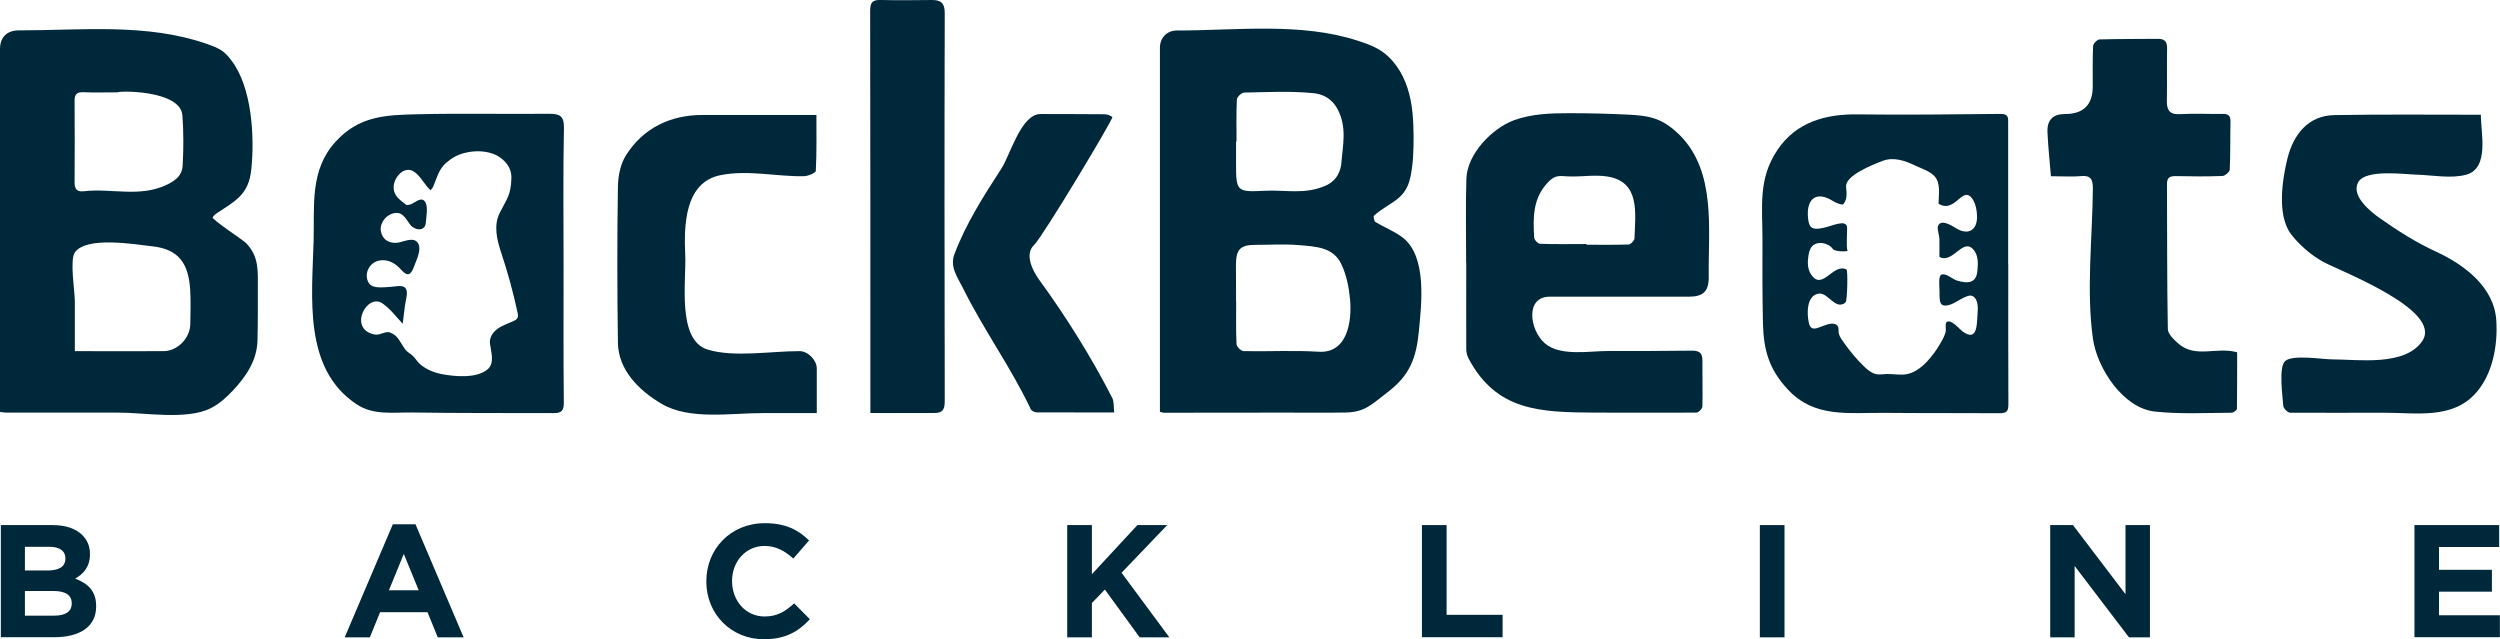
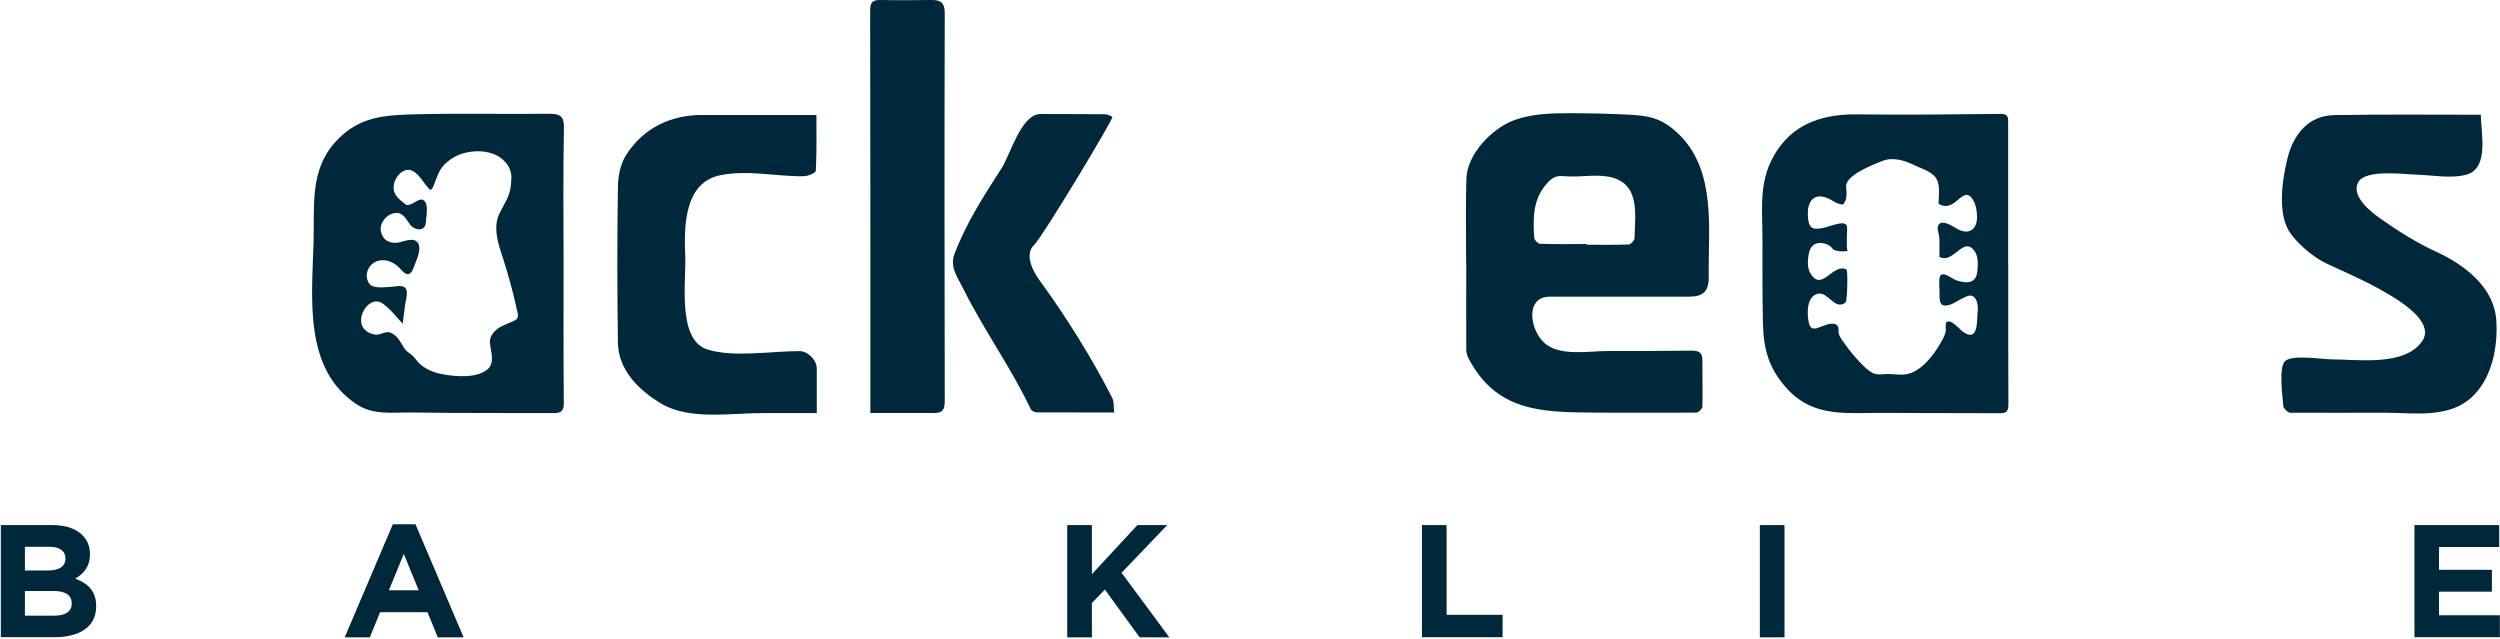
<svg xmlns="http://www.w3.org/2000/svg" id="Layer_2" data-name="Layer 2" viewBox="0 0 209.82 53.65">
  <defs>
    <style> .cls-1 { fill: #00283b; } </style>
  </defs>
  <g id="Layer_7" data-name="Layer 7">
    <g>
      <g>
-         <path class="cls-1" d="M97.35,34.56c0-.43,0-.81,0-1.19,0-9.79,0-19.57,0-29.36,0-.84,.59-1.45,1.42-1.45,4.99,0,10.43-.7,15.19,.86,.6,.2,1.21,.4,1.75,.72,1.19,.7,1.99,1.93,2.42,3.25s.5,2.71,.51,4.09c0,1.14-.03,2.28-.27,3.39-.41,1.96-1.75,2.06-3.05,3.23-.07,.06,0,.46,.11,.53,.75,.45,1.58,.77,2.27,1.29,2.09,1.57,1.6,5.61,1.39,7.81-.22,2.33-.76,3.77-2.66,5.21-1.27,.96-1.84,1.64-3.42,1.68-1.78,.04-3.56,0-5.34,.01-3.34,0-6.68,.01-10.02,.01-.07,0-.14-.04-.31-.08Zm6.4-9.28c0,1.2-.03,2.41,.03,3.61,0,.21,.38,.57,.59,.58,2.1,.04,4.21-.08,6.3,.05,2.41,.15,2.8-2.52,2.64-4.36-.09-1.01-.3-2.09-.74-3-.67-1.41-2.11-1.47-3.58-1.59-1.2-.1-2.41-.02-3.61-.02-1.28,0-1.64,.37-1.65,1.66,0,1.02,0,2.05,.01,3.07Zm.02-13.4s-.02,0-.03,0c0,.59,0,1.18,0,1.77,0,2.39,.01,2.49,2.42,2.36,1.68-.09,3.34,.34,5.08-.42,1.1-.48,1.31-1.47,1.34-1.92,.11-1.46,.49-2.96-.31-4.49-.52-.98-1.33-1.29-2.02-1.36-1.93-.19-3.89-.09-5.83-.05-.22,0-.6,.37-.61,.58-.06,1.17-.03,2.35-.03,3.53Z" />
-         <path class="cls-1" d="M0,34.58c0-1.65,0-3.22,0-4.78C0,21.24,0,12.68,0,4.12c0-.99,.58-1.57,1.57-1.57,5.28,0,10.71-.62,15.75,1.12,.48,.17,.97,.34,1.38,.64,.28,.21,.5,.47,.71,.75,1.74,2.24,1.97,6.43,1.68,9.17-.22,2.11-1.33,2.63-2.9,3.67-.14,.09-.25,.2-.34,.34-.1,.17,2.57,1.92,2.79,2.15,1.12,1.14,1,2.37,1,3.89,0,1.43,.01,2.87-.03,4.3-.04,1.65-.93,2.98-2.02,4.15-.56,.6-1.17,1.16-1.9,1.53-2.02,1.02-5.56,.36-7.77,.37-3.13,0-6.27,0-9.4,0-.15,0-.3-.03-.53-.06Zm6.29-5.11c2.54,0,5,.02,7.45,0,1.16-.01,2.21-1.09,2.23-2.25,.02-.97,.05-1.95-.01-2.92-.14-2.19-.96-3.39-3.19-3.63-1.41-.15-5.51-.88-6.49,.52-.44,.63,0,3.27,0,4.09v4.2ZM9.91,7.75c-.97,0-1.94,.03-2.92-.01-.53-.02-.73,.17-.73,.69,.01,2.3,.02,4.6,0,6.91,0,.58,.25,.77,.79,.71,2.29-.27,4.65,.54,6.92-.53,.8-.38,1.31-.81,1.36-1.61,.08-1.4,.08-2.82-.02-4.22-.16-2.16-5.41-2.07-5.41-1.94Z" />
        <path class="cls-1" d="M123.05,22.08c0-2.36-.05-4.72,.02-7.07,.06-2.08,2.15-4.24,4-4.92,1.48-.54,3.08-.59,4.66-.59,1.63,0,3.26,.04,4.88,.12,.82,.04,1.66,.1,2.43,.39,.73,.28,1.37,.77,1.93,1.32,3.09,3.1,2.39,7.9,2.44,11.88,.02,1.23-.45,1.69-1.66,1.69-3.89,0-7.79,0-11.68,0-2.09,0-1.69,2.79-.43,3.9,1.3,1.14,3.75,.65,5.34,.66,2.33,0,4.67,0,7-.03,.68,0,.9,.2,.9,.84-.01,1.28,.03,2.56,0,3.84,0,.19-.33,.52-.51,.52-2.85,0-5.69,.02-8.54,0-4.53-.03-8.24-.11-10.58-4.55-.12-.23-.19-.52-.19-.78-.01-2.41,0-4.82,0-7.22Zm10.1-1.59v.05c1.18,0,2.35,.02,3.53-.02,.18,0,.49-.33,.5-.51,.07-2.16,.49-4.77-2.3-5.2-1.11-.17-2.24,.06-3.36-.01-.31-.02-.63-.06-.93,.03-.27,.09-.49,.28-.68,.48-1.26,1.34-1.25,2.91-1.15,4.62,.01,.2,.32,.53,.49,.53,1.3,.05,2.6,.02,3.91,.02Z" />
        <path class="cls-1" d="M47.3,22.14c0,3.9-.02,7.79,.02,11.69,0,.66-.23,.84-.82,.84-3.97-.01-7.93,.01-11.9-.05-1.64-.02-3.26,.25-4.67-.69-4.51-2.98-3.73-9.02-3.61-13.72,.08-2.97-.33-5.91,1.83-8.3,1.98-2.19,4.23-2.26,6.93-2.32,3.66-.09,7.33,0,10.99-.04,.9,0,1.28,.16,1.26,1.21-.08,3.79-.03,7.58-.03,11.38Zm-14.55,5.79c.63,.16,.91,.93,1.26,1.4,.19,.25,.45,.35,.66,.56s.36,.48,.59,.68c.53,.45,1.2,.72,1.88,.84,1.08,.2,2.86,.36,3.78-.41,.63-.53,.28-1.48,.2-2.18-.06-.49,.26-.96,.66-1.24s.88-.43,1.33-.64c.12-.05,.23-.12,.3-.22,.1-.15,.06-.35,.02-.52-.36-1.66-.8-3.3-1.34-4.91-.4-1.21-.68-2.36-.14-3.44,.57-1.15,.93-1.43,.97-2.91,.03-1.12-.9-1.8-1.53-2.03-.79-.28-1.64-.27-2.44-.06-.59,.15-1.06,.43-1.52,.83-.6,.53-.76,1.22-1.06,1.96-.05,.12-.15,.22-.23,.33-.52-.46-.83-1.19-1.39-1.56-.83-.55-1.68,.49-1.71,1.23-.04,.78,.49,1.1,1.02,1.53,.09,.07,.33,.02,.48-.05,.37-.17,.86-.65,1.16-.15,.24,.4,.07,1.26,.04,1.7-.05,.8-.92,.66-1.28,.23-.32-.39-.58-1.04-1.17-1.03-.76,0-1.47,.8-1.32,1.56,.14,.68,.65,.99,1.32,.95,.5-.03,1.42-.57,1.79,.02,.31,.49-.08,1.32-.26,1.79-.22,.59-.44,1.22-1.09,.51-.29-.32-.58-.59-1-.75-.37-.14-.8-.15-1.17,0-.45,.19-.76,.66-.78,1.14-.01,.27,.07,.55,.24,.75,.37,.42,1.32,.25,1.84,.23,.42-.02,1.14-.25,1.27,.33,.08,.35-.1,.89-.14,1.24-.06,.51-.13,1.02-.19,1.53-.57-.59-.93-1.14-1.66-1.68-1.32-.98-2.97,2.11-.73,2.58,.49,.1,.85-.27,1.29-.18,.02,0,.03,0,.05,.01Z" />
        <path class="cls-1" d="M168.55,22.17c0,3.92-.01,7.84,.01,11.76,0,.56-.13,.75-.72,.75-3.25-.02-6.5,0-9.75-.03-3-.02-5.81,.43-8.03-1.95-1.61-1.72-2.05-3.36-2.1-5.58-.05-2.3-.05-4.61-.04-6.92,.01-2.81-.4-5.15,1.26-7.62,1.57-2.34,4.04-3.02,6.76-2.98,4,.05,8,0,11.99-.04,.64,0,.62,.34,.61,.77,0,3.95,0,7.89,0,11.84Zm-13.81,3.32c-.77,.41-1.35-.94-2.08-.85-1.07,.13-1.02,1.75-.84,2.48,.04,.15,.1,.32,.23,.4,.17,.1,.38,.05,.57-.02,.36-.12,1.11-.51,1.49-.25,.29,.19,.15,.48,.22,.75,.08,.32,.33,.62,.52,.89,.45,.63,.95,1.23,1.51,1.78,.23,.23,.48,.46,.77,.61,.42,.22,.75,.13,1.19,.11,.56-.02,1.1,.11,1.66,.02,1.24-.19,2.31-1.61,2.88-2.61,.17-.29,.36-.63,.44-.97,.04-.18-.07-.67,.07-.79,.36-.31,1.08,.58,1.32,.76,1.35,1,1.21-.74,1.29-1.63,.05-.54-.03-1.26-.56-1.36-.36-.07-1.31,.6-1.66,.73-1.03,.36-.98-.24-.98-1.09,0-.42-.14-1.35,.21-1.42,.38-.08,.9,.41,1.26,.52,.89,.26,1.62,.25,1.71-.84,.05-.54,.08-1.13-.21-1.59-.93-1.43-1.81,1.09-2.98,.44,0-.5,.01-1.01,0-1.51,0-.28-.19-.77-.13-1.03,.19-.71,1.16-.09,1.54,.14,.97,.6,1.74,.19,1.75-.94,0-.49-.11-1.16-.42-1.57-.49-.66-.94-.04-1.41,.31-.46,.34-.88,.46-1.4,.14,0-.75,.21-1.75-.36-2.33-.43-.44-1.07-.62-1.61-.88-.83-.4-1.81-.74-2.72-.39-.85,.33-3.18,1.23-3.07,2.19,.03,.3,.06,.62,.01,.92-.03,.21-.22,.57-.3,.56-.29-.03-.59-.16-.85-.32-1.28-.8-2.15-.24-2.07,1.25,.02,.3,.04,.62,.2,.87,.36,.56,1.77-.08,2.25-.17,.27-.05,.67-.16,.82,.15,.08,.17-.09,1.75,.06,2.08,.05,.1-1.08,.11-1.24-.14-.35-.51-1.32-.72-1.76-.19-.19,.23-.25,.53-.29,.82-.07,.49-.07,1.01,.18,1.43,.96,1.61,1.88-.92,3.02-.33,.13,.07,.07,2.54-.06,2.72-.05,.07-.1,.11-.16,.15Z" />
        <path class="cls-1" d="M208.21,9.62c0,1.51,.74,4.5-1.22,5.04-1.25,.35-2.85,.04-4.12,0-1.06-.02-4.35-.5-4.96,.65-.6,1.13,1.03,2.44,1.79,2.98,1.51,1.06,3.07,2.06,4.75,2.83,2.36,1.09,4.88,2.96,5.06,5.77,.13,2.05-.28,4.48-1.72,6.1-1.99,2.23-5.04,1.64-7.7,1.65-2.63,0-5.25,.01-7.88,0-.2,0-.57-.37-.58-.58-.04-.7-.42-3.25,.16-3.76,.63-.56,3.11-.14,3.92-.14,2.16,0,6.12,.61,7.58-1.53,1.77-2.59-6.79-5.84-8.3-6.65-.98-.53-2.05-1.45-2.72-2.34-1.17-1.58-.74-4.51-.29-6.34,.5-2,1.73-3.6,3.93-3.64,4.04-.07,8.09-.03,12.28-.03Z" />
-         <path class="cls-1" d="M172.13,14.8c-.1-1.29-.24-2.5-.29-3.72-.04-1.03,.48-1.51,1.47-1.51q2.33,0,2.33-2.32c0-1.13-.02-2.26,.03-3.38,0-.2,.34-.55,.53-.56,1.64-.05,3.28-.03,4.92-.05,.61,0,.77,.28,.76,.85-.03,1.43,.01,2.87-.02,4.31-.02,.81,.21,1.22,1.13,1.16,1.17-.07,2.36,0,3.54-.02,.51-.01,.68,.17,.67,.66-.03,1.33,0,2.67-.06,4,0,.2-.39,.54-.61,.55-1.31,.05-2.61,.04-3.92,.01-.5,0-.74,.11-.74,.67,.02,4.05,0,8.1,.07,12.15,0,.43,.52,.92,.9,1.25,1.44,1.24,3.21,.23,4.92,.72,0,1.53,0,3.13-.02,4.74,0,.12-.3,.33-.45,.33-2.15,.01-4.32,.13-6.45-.1-2.66-.29-4.83-3.64-5.18-6.09-.58-4.03-.04-8.57-.01-12.64,0-.77-.19-1.11-1.01-1.03-.71,.07-1.43,.01-2.51,.01Z" />
        <path class="cls-1" d="M68.55,34.67c-1.56,0-3.04,0-4.52,0-2.63-.01-6.14,.61-8.49-.77-1.89-1.11-3.65-2.83-3.68-5.14-.06-4.36-.07-8.71,0-13.07,.01-.9,.21-1.92,.68-2.66,1.46-2.32,3.79-3.39,6.43-3.38,.8,0,9.55,0,9.55,0,0,1.58,.03,3.13-.05,4.68,0,.18-.65,.45-1,.46-2.29,.04-4.68-.55-6.99-.09-3.04,.6-3.08,4.26-2.97,6.71,.1,2.14-.72,7.13,1.88,7.93,2.21,.68,5.42,.12,7.72,.13,.69,0,1.43,.74,1.44,1.44,0,1.2,0,2.41,0,3.77Z" />
        <path class="cls-1" d="M73.05,34.66c0-.64,0-1.17,0-1.71,0-10.68,0-21.37-.02-32.05,0-.72,.22-.92,.89-.9,1.43,.03,2.87,.02,4.3,0,.74,0,1.07,.25,1.07,1.08-.03,10.86-.02,21.72,0,32.59,0,.62-.13,.99-.82,.99-1.77,0-3.53,0-5.43,0Z" />
        <path class="cls-1" d="M93.51,34.62c-2.24,0-4.36,0-6.48-.01-.17,0-.44-.11-.51-.25-1.67-3.53-3.98-6.7-5.7-10.18-.42-.85-1.13-1.77-.72-2.84,.97-2.58,2.46-4.9,3.95-7.2,.75-1.16,1.65-4.58,3.29-4.57,1.79,.01,3.59,0,5.38,.02,.22,0,.47,.11,.64,.23,.13,.09-5.83,10.03-6.57,10.74-.84,.79-.1,2.21,.46,2.97,2.2,3.01,4.41,6.55,6.1,9.87,.16,.32,.11,.74,.16,1.22Z" />
      </g>
      <g>
        <path class="cls-1" d="M.07,44.07H4.44c1.08,0,1.92,.3,2.46,.83,.43,.43,.65,.95,.65,1.6v.03c0,1.06-.57,1.65-1.24,2.03,1.09,.42,1.76,1.05,1.76,2.31v.03c0,1.72-1.4,2.58-3.53,2.58H.07v-9.42Zm5.42,2.79c0-.62-.48-.97-1.36-.97H2.09v1.99h1.91c.91,0,1.49-.3,1.49-1v-.03Zm-1.01,2.74H2.09v2.07h2.46c.91,0,1.47-.32,1.47-1.02v-.03c0-.63-.47-1.02-1.53-1.02Z" />
        <path class="cls-1" d="M32.96,44h1.91l4.04,9.49h-2.17l-.86-2.11h-3.98l-.86,2.11h-2.11l4.04-9.49Zm2.18,5.54l-1.25-3.05-1.25,3.05h2.5Z" />
-         <path class="cls-1" d="M59.28,48.81v-.03c0-2.68,2.02-4.87,4.91-4.87,1.78,0,2.84,.59,3.71,1.45l-1.32,1.52c-.73-.66-1.47-1.06-2.41-1.06-1.59,0-2.73,1.32-2.73,2.93v.03c0,1.61,1.12,2.96,2.73,2.96,1.08,0,1.74-.43,2.48-1.1l1.32,1.33c-.97,1.04-2.05,1.68-3.86,1.68-2.77,0-4.83-2.14-4.83-4.84Z" />
        <path class="cls-1" d="M89.57,44.07h2.07v4.12l3.82-4.12h2.5l-3.83,4,4.01,5.42h-2.49l-2.92-4.01-1.09,1.13v2.88h-2.07v-9.42Z" />
        <path class="cls-1" d="M119.34,44.07h2.07v7.53h4.7v1.88h-6.77v-9.42Z" />
        <path class="cls-1" d="M147.7,44.07h2.07v9.42h-2.07v-9.42Z" />
-         <path class="cls-1" d="M172.07,44.07h1.91l4.41,5.8v-5.8h2.05v9.42h-1.76l-4.56-5.99v5.99h-2.05v-9.42Z" />
        <path class="cls-1" d="M202.65,44.07h7.1v1.84h-5.05v1.91h4.44v1.84h-4.44v1.98h5.11v1.84h-7.17v-9.42Z" />
      </g>
    </g>
  </g>
</svg>